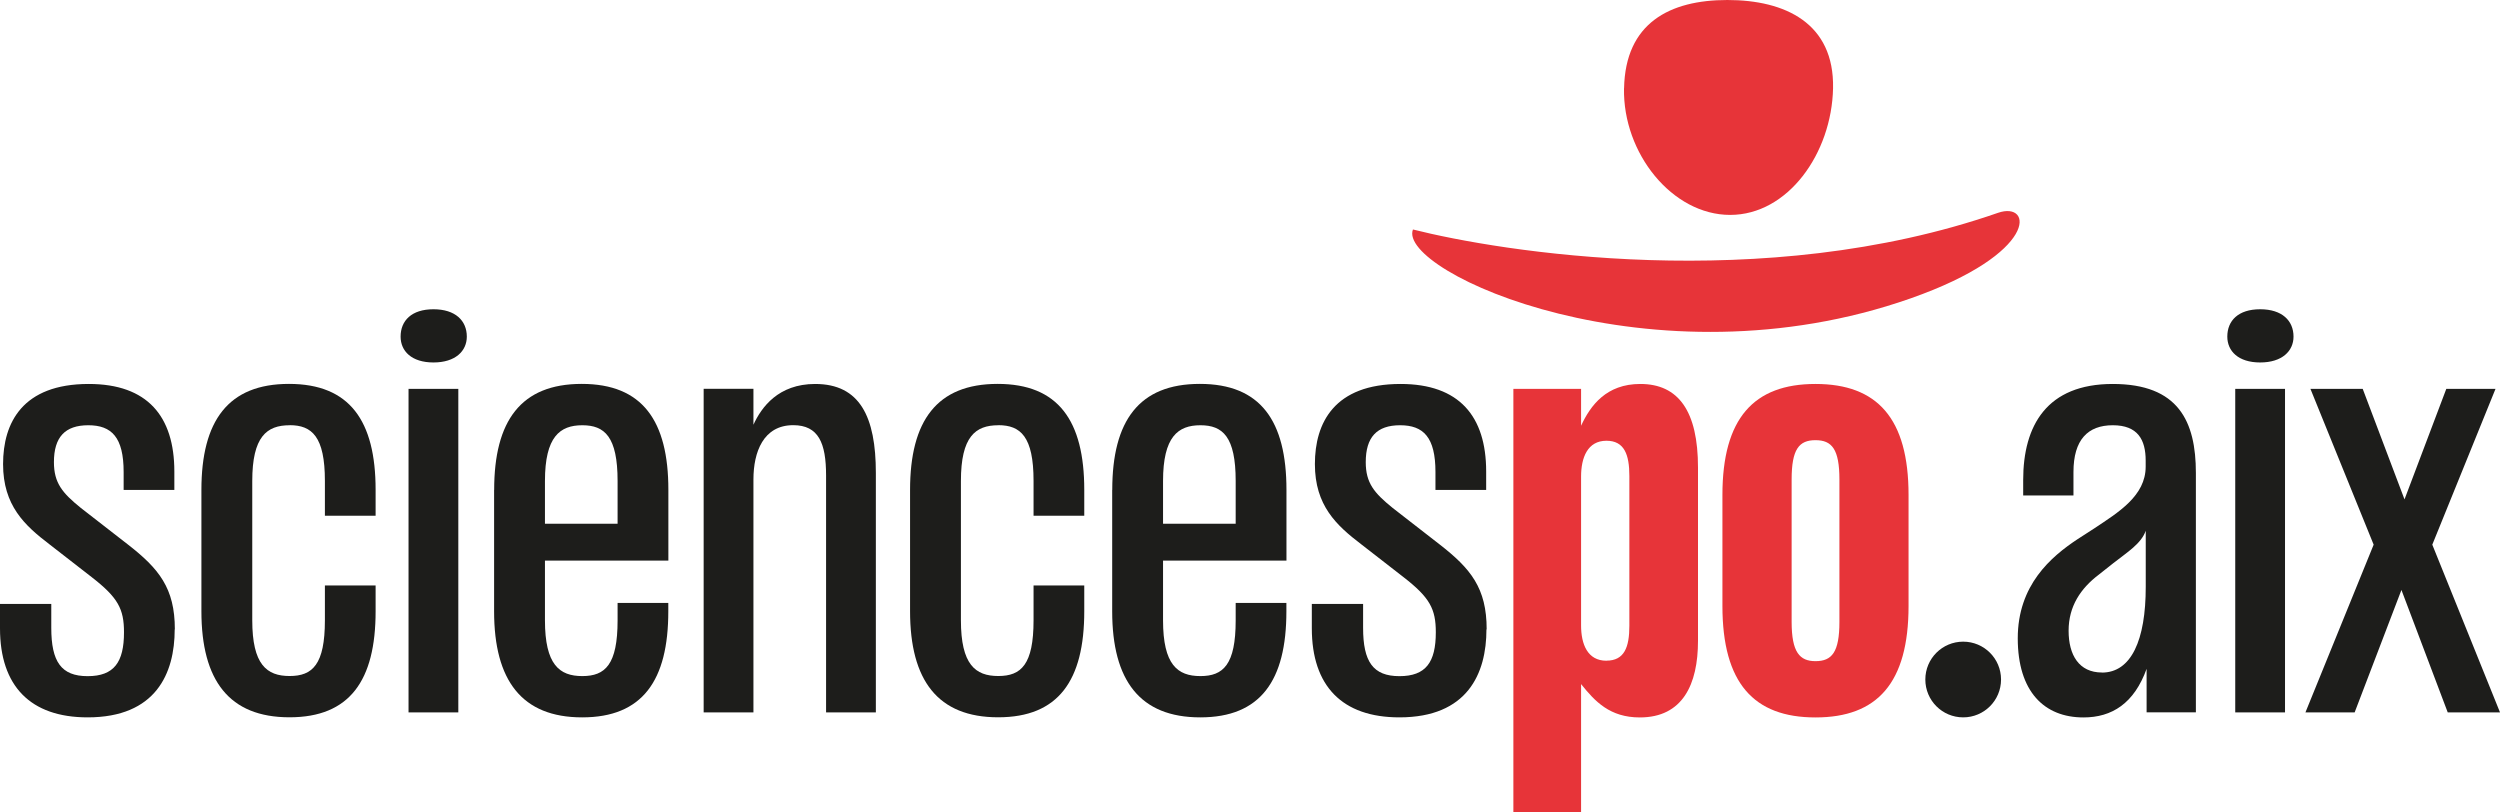
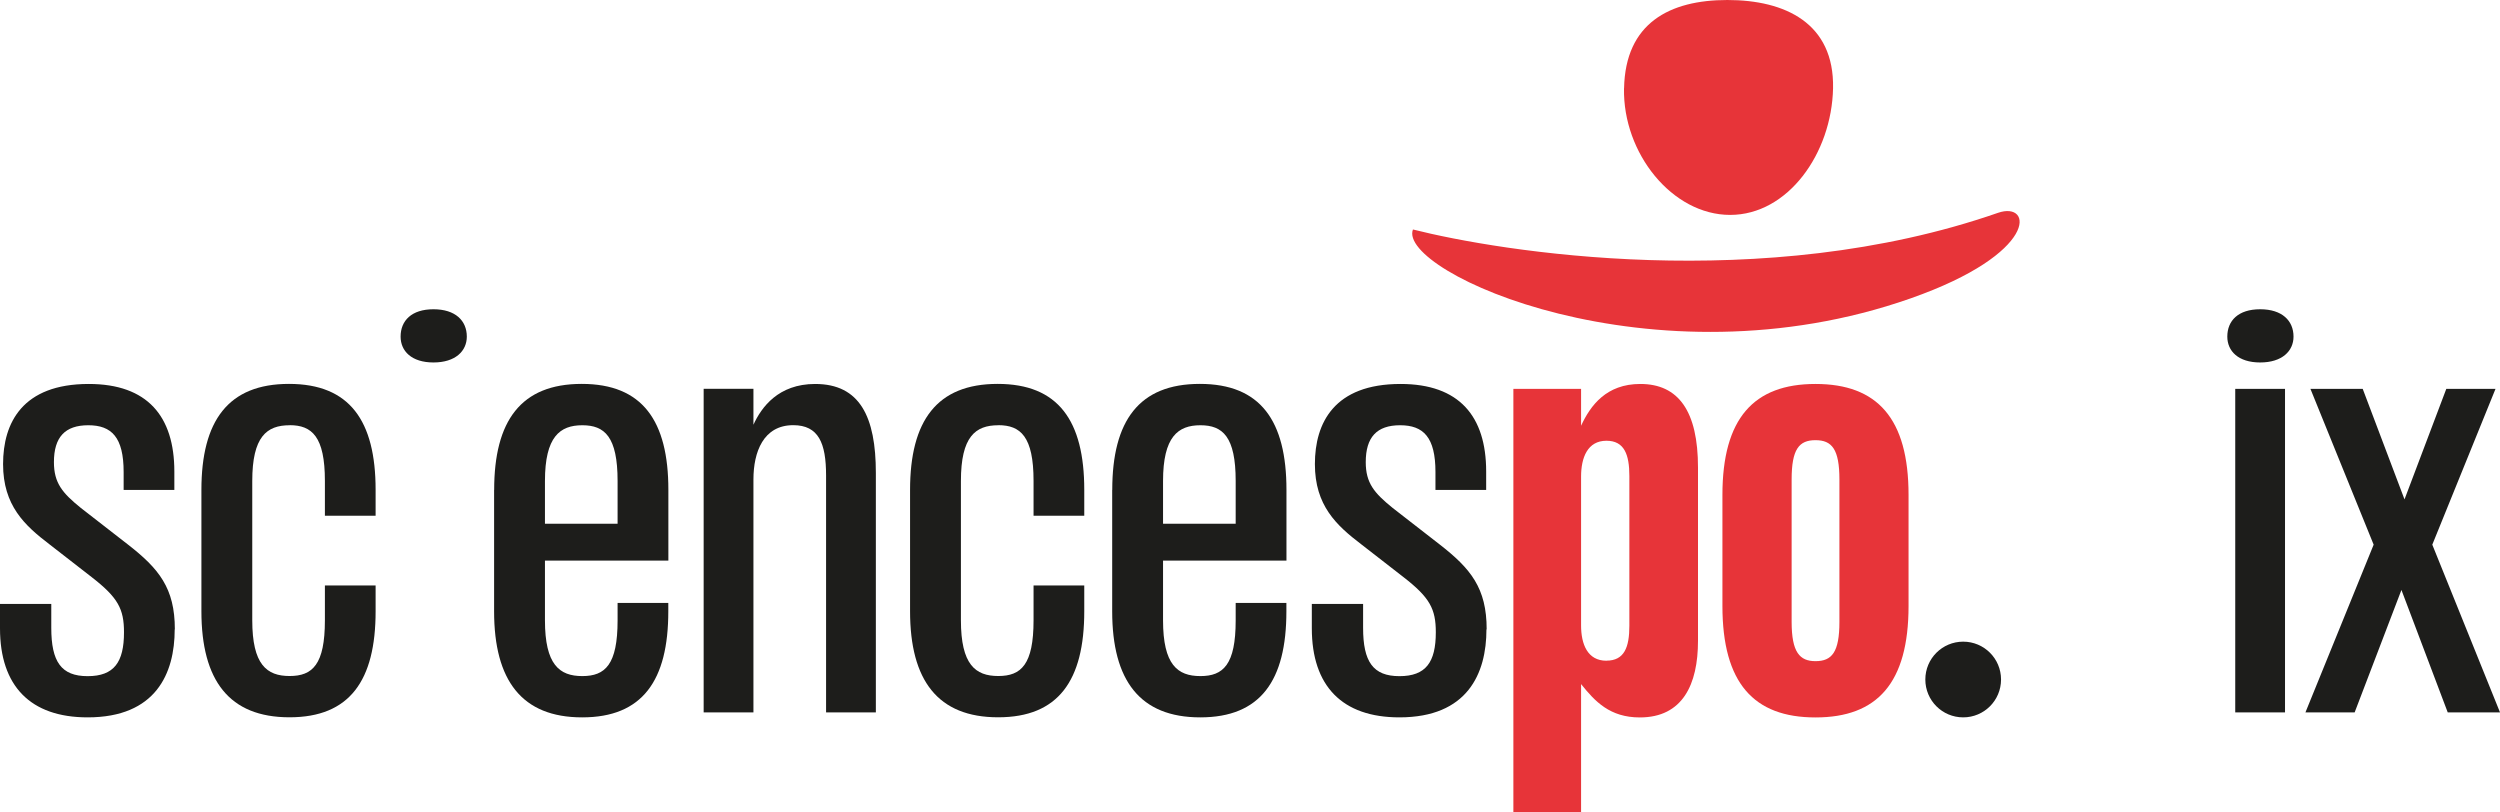
<svg xmlns="http://www.w3.org/2000/svg" id="Calque_1" data-name="Calque 1" viewBox="0 0 350.03 113.69">
  <defs>
    <style>
      .scpo-cls-1 {
        fill: #e73439;
      }

      .scpo-cls-1, .scpo-cls-2, .scpo-cls-3 {
        stroke-width: 0px;
      }

      .scpo-cls-2 {
        fill: none;
      }

      .scpo-cls-4 {
        clip-path: url(#clippath-1);
      }

      .scpo-cls-5 {
        clip-path: url(#clippath);
      }

      .scpo-cls-3 {
        fill: #1d1d1b;
      }
    </style>
    <clipPath id="clippath">
      <rect class="scpo-cls-2" width="350.03" height="113.69" />
    </clipPath>
    <clipPath id="clippath-1">
      <rect class="scpo-cls-2" width="350.03" height="113.69" />
    </clipPath>
  </defs>
  <g class="scpo-cls-5">
    <g class="scpo-cls-4">
      <path class="scpo-cls-1" d="m227.39,12.35C227.57,3.23,233.77,0,241.85,0s14.98,3.23,14.8,12.35c-.19,9.13-6.32,17.74-14.41,17.74s-15.04-8.61-14.86-17.74" />
      <path class="scpo-cls-1" d="m279.74,29.8c4.88-1.7,5.81,5.64-12.24,11.98-36.17,12.71-71.95-3.79-69.67-9.65,12.08,3.06,48.94,9.14,81.91-2.33" />
      <path class="scpo-cls-3" d="m24.46,88.11c0,6.2-2.65,12.33-12.19,12.33C4.25,100.44,0,96.05,0,87.97v-3.41h7.18v3.35c0,4.74,1.39,6.76,5.09,6.76s5.09-1.95,5.09-6.14c0-3.28-.84-4.87-4.53-7.73l-5.92-4.6c-3.48-2.65-6.48-5.44-6.48-11.22s2.71-11.22,11.99-11.22c8.23,0,11.99,4.53,11.99,12.26v2.58h-7.1v-2.51c0-4.87-1.68-6.55-4.95-6.55s-4.81,1.68-4.81,5.16c0,2.93,1.18,4.32,3.76,6.41l6.55,5.09c4.39,3.41,6.62,6.13,6.62,11.92h-.01Z" />
      <path class="scpo-cls-3" d="m40.55,59.54c-3.21,0-5.23,1.6-5.23,7.8v19.51c0,6.2,2.02,7.8,5.23,7.8s4.94-1.6,4.94-7.8v-4.88h7.1v3.62c0,9.69-3.62,14.84-12.06,14.84s-12.33-5.16-12.33-14.84v-17c0-9.69,3.76-14.84,12.26-14.84s12.13,5.16,12.13,14.84v3.62h-7.1v-4.88c0-6.2-1.81-7.8-4.94-7.8h0Z" />
-       <path class="scpo-cls-3" d="m64.17,99.74h-6.97v-45.29h6.97v45.29Zm-3.48-56.44c3.07,0,4.67,1.6,4.67,3.83,0,2.02-1.6,3.62-4.67,3.62s-4.6-1.6-4.6-3.62c0-2.23,1.53-3.83,4.6-3.83" />
+       <path class="scpo-cls-3" d="m64.17,99.74h-6.97h6.97v45.29Zm-3.48-56.44c3.07,0,4.67,1.6,4.67,3.83,0,2.02-1.6,3.62-4.67,3.62s-4.6-1.6-4.6-3.62c0-2.23,1.53-3.83,4.6-3.83" />
      <path class="scpo-cls-3" d="m86.47,73.33v-5.99c0-6.2-1.81-7.8-4.94-7.8s-5.23,1.6-5.23,7.8v5.99h10.17Zm-17.28-4.74c0-9.69,3.76-14.84,12.26-14.84s12.13,5.16,12.13,14.84v9.9h-17.28v8.37c0,6.2,2.02,7.8,5.23,7.8s4.94-1.6,4.94-7.8v-2.44h7.1v1.18c0,9.69-3.62,14.84-12.06,14.84s-12.33-5.16-12.33-14.84v-17h0Z" />
      <path class="scpo-cls-3" d="m105.49,59.47c1.11-2.44,3.48-5.71,8.64-5.71,6.27,0,8.5,4.6,8.5,12.47v33.51h-6.97v-33.17c0-4.53-1.05-7.04-4.6-7.04-4.18,0-5.57,3.76-5.57,7.6v32.61h-6.97v-45.3h6.97v5.02h0Z" />
      <path class="scpo-cls-3" d="m139.77,59.54c-3.21,0-5.23,1.6-5.23,7.8v19.51c0,6.2,2.02,7.8,5.23,7.8s4.94-1.6,4.94-7.8v-4.88h7.1v3.62c0,9.69-3.62,14.84-12.06,14.84s-12.33-5.16-12.33-14.84v-17c0-9.69,3.76-14.84,12.26-14.84s12.13,5.16,12.13,14.84v3.62h-7.1v-4.88c0-6.2-1.81-7.8-4.94-7.8h0Z" />
      <path class="scpo-cls-3" d="m173.01,73.33v-5.99c0-6.2-1.81-7.8-4.94-7.8s-5.23,1.6-5.23,7.8v5.99h10.17Zm-17.28-4.74c0-9.69,3.76-14.84,12.26-14.84s12.13,5.16,12.13,14.84v9.9h-17.28v8.37c0,6.2,2.02,7.8,5.23,7.8s4.94-1.6,4.94-7.8v-2.44h7.1v1.18c0,9.69-3.62,14.84-12.06,14.84s-12.33-5.16-12.33-14.84v-17h0Z" />
      <path class="scpo-cls-3" d="m208.12,88.11c0,6.2-2.65,12.33-12.19,12.33-8.01,0-12.26-4.39-12.26-12.47v-3.41h7.18v3.35c0,4.74,1.39,6.76,5.09,6.76s5.09-1.95,5.09-6.14c0-3.28-.84-4.87-4.53-7.73l-5.92-4.6c-3.48-2.65-6.48-5.44-6.48-11.22s2.71-11.22,11.99-11.22c8.23,0,11.99,4.53,11.99,12.26v2.58h-7.1v-2.51c0-4.87-1.68-6.55-4.95-6.55s-4.81,1.68-4.81,5.16c0,2.93,1.18,4.32,3.76,6.41l6.55,5.09c4.39,3.41,6.62,6.13,6.62,11.92h-.01Z" />
      <path class="scpo-cls-1" d="m224.92,92.5c2.51,0,3.21-1.88,3.21-4.88v-20.97c0-3-.7-4.94-3.21-4.94-2.65,0-3.55,2.37-3.55,5.02v20.84c0,2.64.91,4.94,3.55,4.94h0Zm-3.55-32.89c1.32-2.86,3.55-5.85,8.29-5.85,5.37,0,8.08,3.83,8.08,11.71v24.25c0,6.13-2.16,10.73-8.15,10.73-4.18,0-6.27-2.23-8.22-4.67v17.91h-9.48v-59.24h9.48v5.16Z" />
      <path class="scpo-cls-1" d="m254.19,92.57c2.3,0,3.35-1.25,3.35-5.5v-19.93c0-4.25-1.05-5.51-3.35-5.51s-3.34,1.25-3.34,5.51v19.93c0,4.25,1.12,5.5,3.34,5.5m-13.03-7.73v-15.54c0-10.73,4.39-15.54,13.03-15.54s13.03,4.81,13.03,15.54v15.54c0,10.8-4.39,15.61-13.03,15.61s-13.03-4.81-13.03-15.61" />
      <path class="scpo-cls-3" d="m280.17,95.14c0,2.93-2.37,5.3-5.3,5.3s-5.3-2.37-5.3-5.3,2.37-5.3,5.3-5.3,5.3,2.37,5.3,5.3" />
-       <path class="scpo-cls-3" d="m294.29,94.17c4.11,0,6.14-4.53,6.14-11.99v-7.87c-.63,1.81-2.58,3-4.53,4.53l-2.02,1.6c-2.58,1.95-4.25,4.46-4.25,7.87s1.46,5.85,4.67,5.85h0Zm6.27-.55c-1.75,4.87-4.87,6.83-8.85,6.83-5.5,0-9.2-3.62-9.2-11.08s4.67-11.43,8.36-13.87l2.37-1.53c3.34-2.23,7.18-4.53,7.18-8.64v-.84c0-2.93-1.11-4.95-4.6-4.95s-5.51,2.02-5.51,6.55v3.28h-7.04v-2.16c0-7.67,3.34-13.45,12.54-13.45s11.64,5.23,11.64,12.47v33.51h-6.9v-6.13h-.01Z" />
      <path class="scpo-cls-3" d="m319.93,99.74h-6.97v-45.29h6.97v45.29Zm-3.48-56.44c3.07,0,4.67,1.6,4.67,3.83,0,2.02-1.6,3.62-4.67,3.62s-4.6-1.6-4.6-3.62c0-2.23,1.53-3.83,4.6-3.83" />
      <polygon class="scpo-cls-3" points="332.34 76.26 323.49 54.45 330.81 54.45 336.66 69.92 342.51 54.45 349.4 54.45 340.55 76.26 350.03 99.74 342.71 99.74 336.23 82.6 329.68 99.74 322.79 99.74 332.34 76.26" />
    </g>
  </g>
</svg>